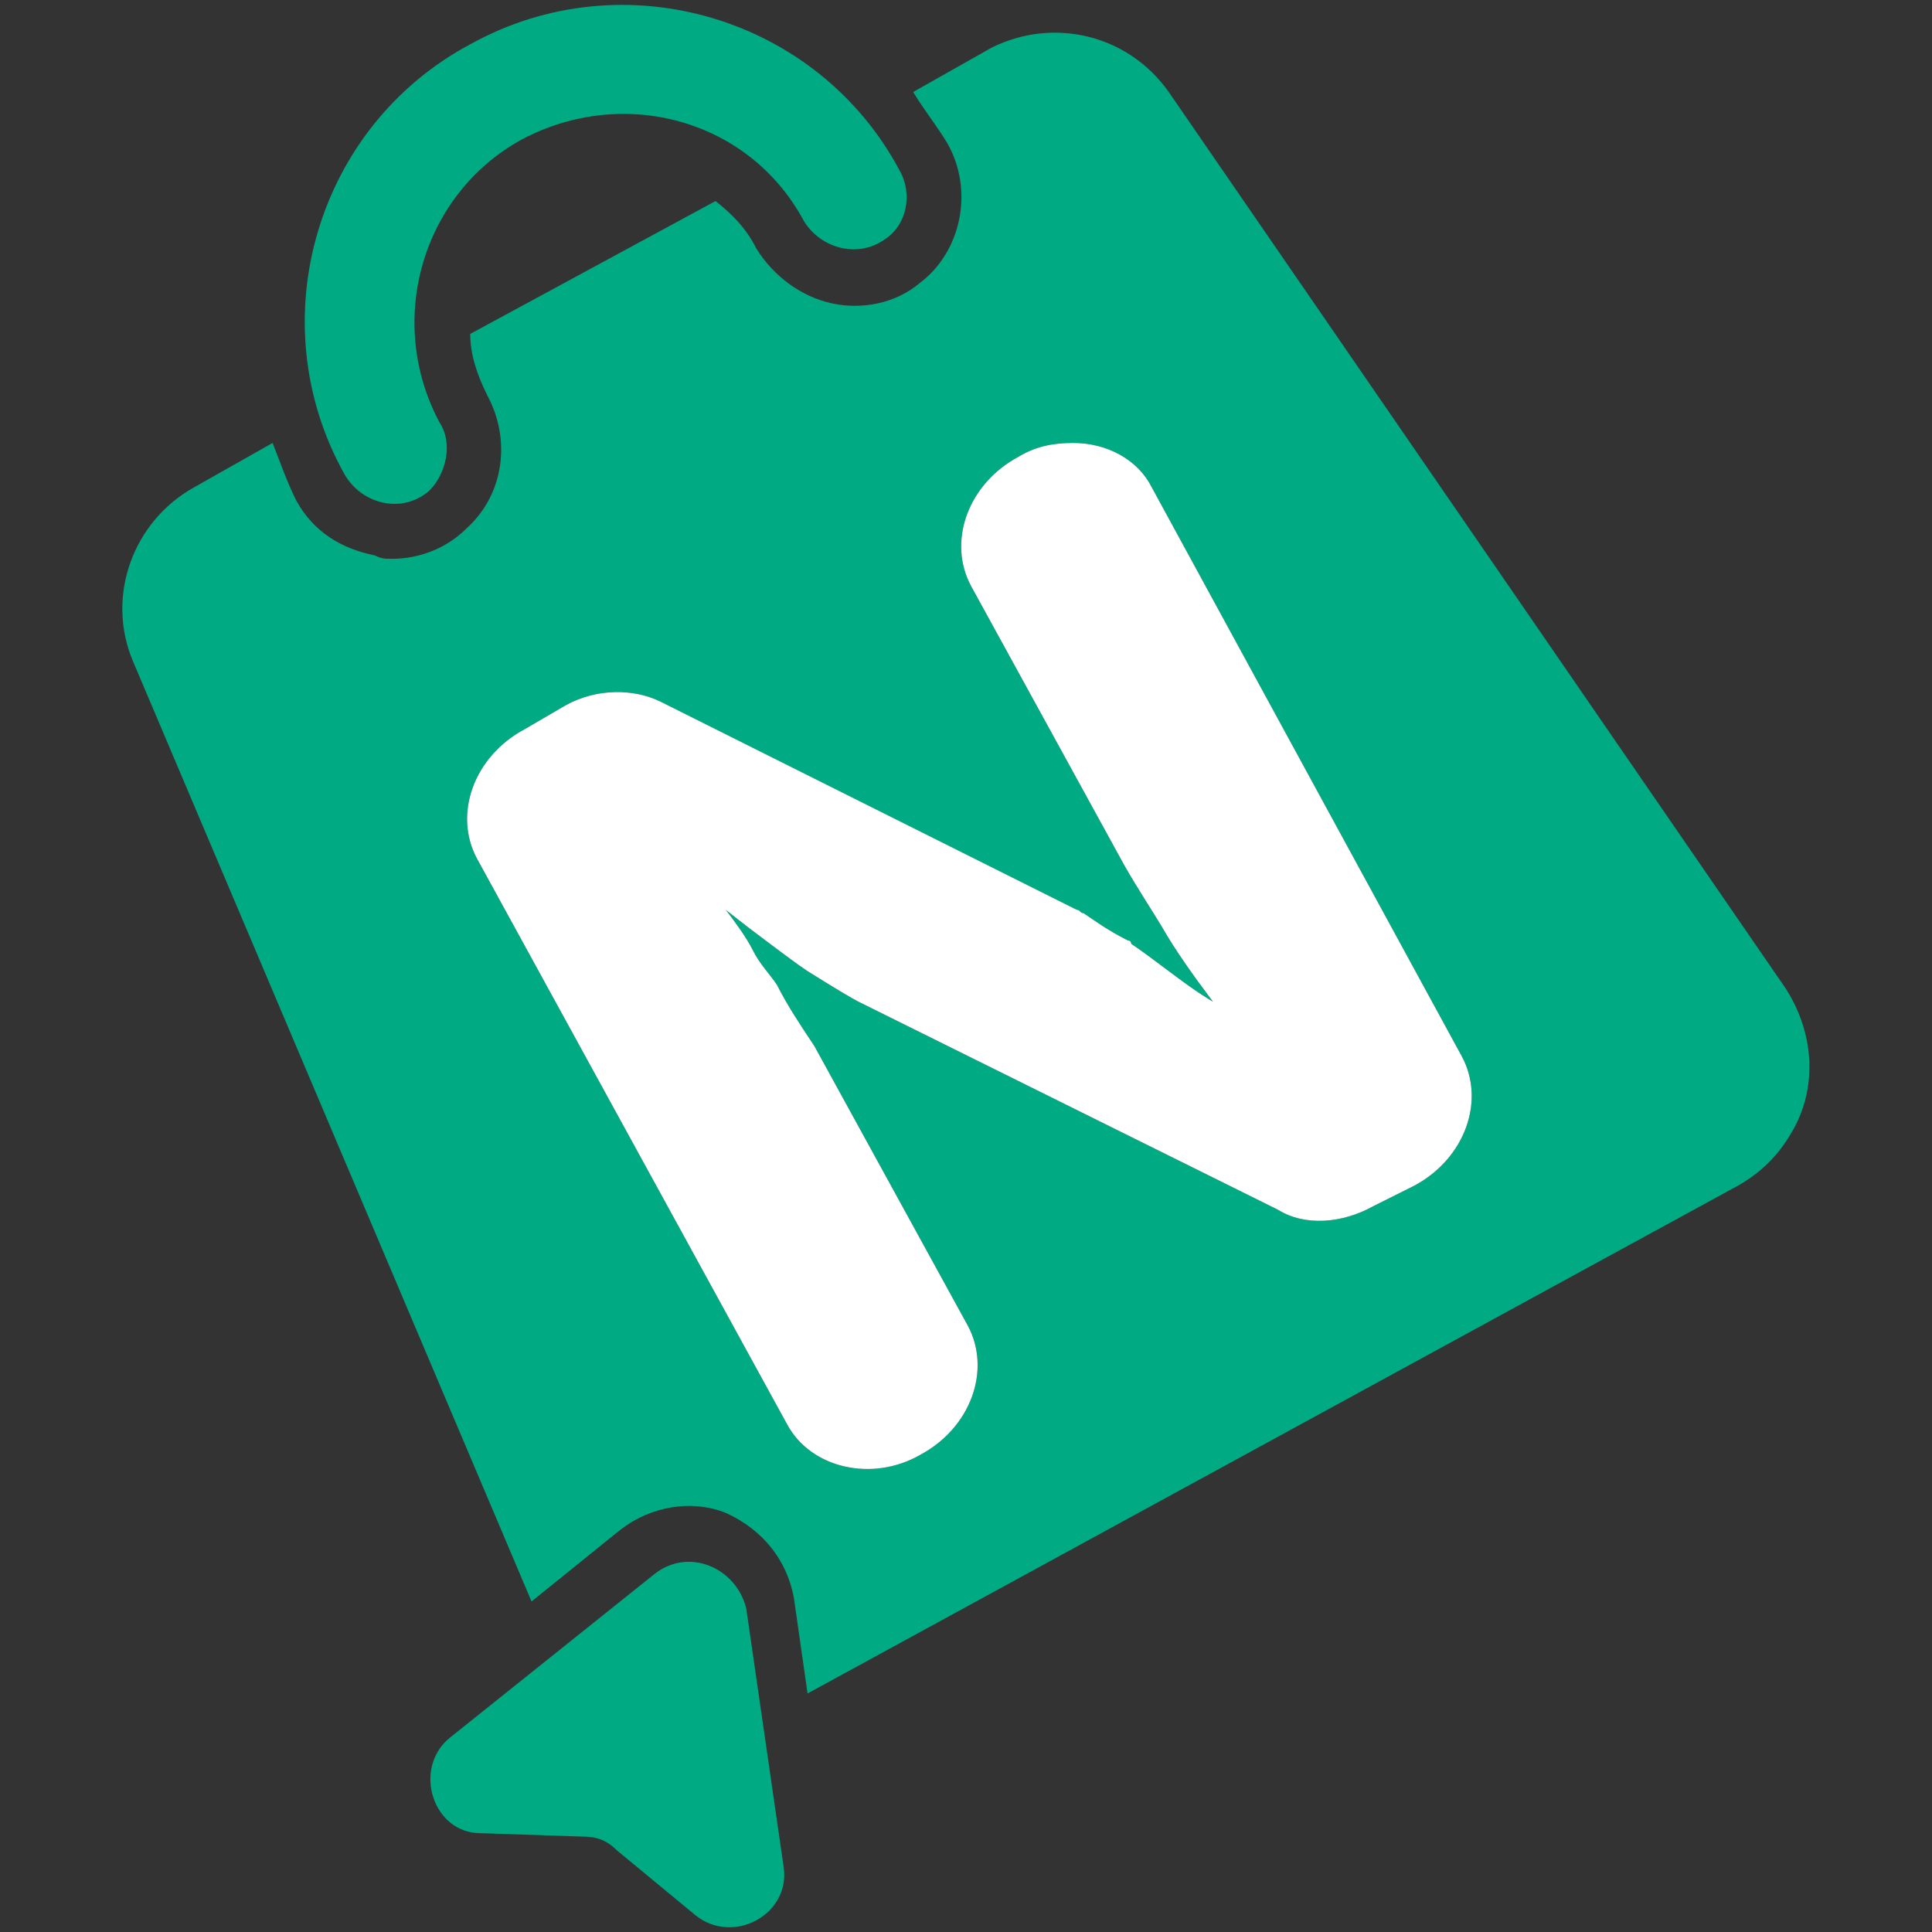
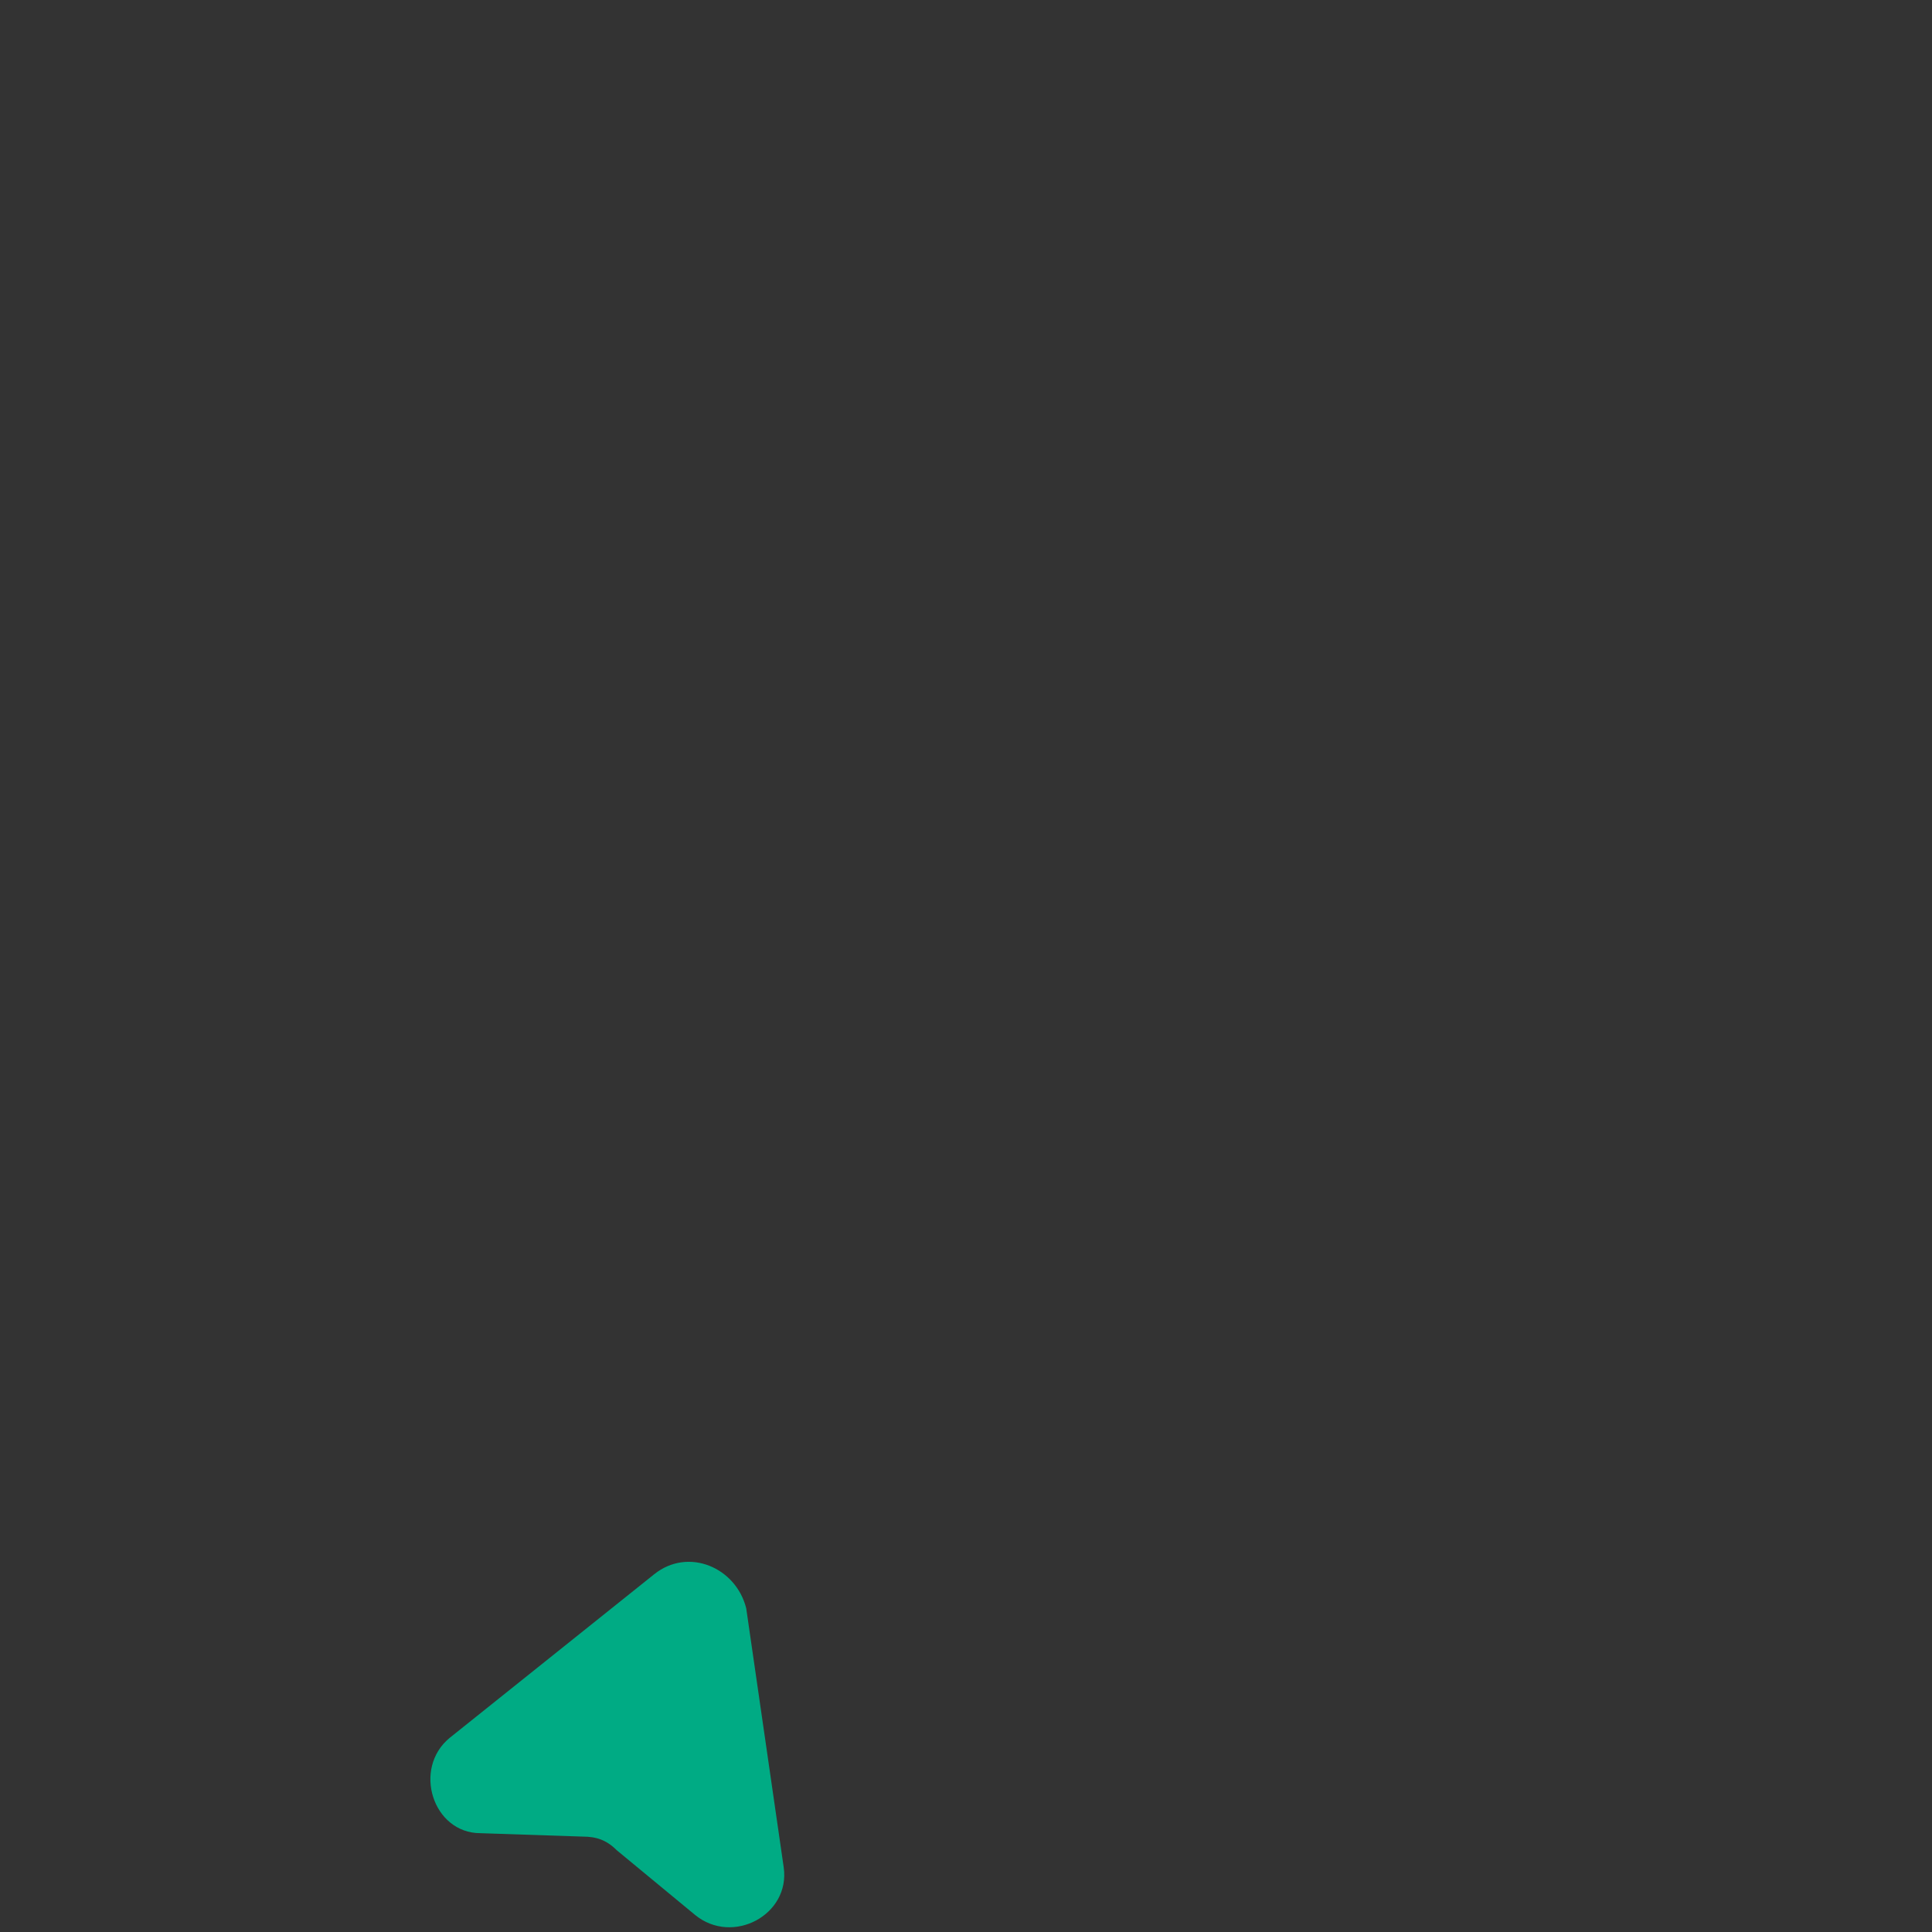
<svg xmlns="http://www.w3.org/2000/svg" version="1.1" id="Layer_1" x="0px" y="0px" viewBox="0 0 56.7 56.7" style="enable-background:new 0 0 56.7 56.7;" xml:space="preserve">
  <rect x="0" y="0" width="56.7" height="56.7" fill="#333333" stroke="none" />
  <style type="text/css">
	.st0{fill:#00AB84;}
	.st1{fill:#FFFFFF;}
</style>
  <g>
    <g>
-       <path class="st0" d="M52.4,29L34.3,2.7c-1.2-1.7-3.4-2.2-5.2-1.3l-2.3,1.3c0.3,0.5,0.7,1,1,1.5c0.8,1.4,0.4,3.2-0.8,4.1    c-0.7,0.6-1.7,0.8-2.6,0.6c-0.9-0.2-1.7-0.8-2.2-1.6v0c-0.3-0.6-0.7-1-1.2-1.4l-7.2,3.9c0,0.6,0.2,1.2,0.5,1.8v0    c0.7,1.3,0.5,2.9-0.6,3.9c-0.6,0.6-1.4,0.9-2.2,0.9c-0.2,0-0.3,0-0.5-0.1c-1-0.2-1.8-0.7-2.3-1.6l0,0C8.4,14.1,8.2,13.5,8,13    l-2.3,1.3c-1.8,1-2.6,3.2-1.8,5.1L15.6,47l2.6-2.1c0.9-0.7,2.1-0.9,3.1-0.5c1.1,0.5,1.8,1.4,2,2.5l0.4,2.8L51,34.8    c0.7-0.4,1.2-0.9,1.6-1.6C53.3,32,53.3,30.4,52.4,29z M41.5,34.8l-1.2,0.6c-0.9,0.5-2,0.6-2.8,0.1l-12.3-6.1    c-0.2-0.1-0.7-0.4-1.5-0.9c-0.3-0.2-0.7-0.5-1.1-0.8c-0.4-0.3-0.8-0.6-1.3-1c0.3,0.4,0.6,0.8,0.8,1.2c0.2,0.4,0.5,0.7,0.7,1    c0.3,0.6,0.7,1.2,1.1,1.8l4.5,8.2c0.7,1.3,0.1,3-1.4,3.8h0c-1.4,0.8-3.2,0.4-3.9-0.9L14,25.2c-0.7-1.3-0.1-3,1.4-3.8l1.2-0.7    c0.9-0.5,2-0.5,2.8-0.1l12.2,6.1c0.1,0,0.1,0.1,0.2,0.1c0.3,0.2,0.7,0.5,1.3,0.8c0.1,0,0.1,0.1,0.1,0.1c0.3,0.2,0.7,0.5,1.1,0.8    c0.4,0.3,0.8,0.6,1.3,0.9c-0.6-0.8-1.1-1.5-1.5-2.2c-0.3-0.5-0.7-1.1-1.1-1.8l-4.5-8.2c-0.7-1.3-0.1-3,1.4-3.8    c0.5-0.3,1-0.4,1.6-0.4c1,0,1.9,0.5,2.3,1.3L42.9,31C43.6,32.3,43,34,41.5,34.8z" />
-       <path class="st1" d="M41.5,34.8l-1.2,0.6c-0.9,0.5-2,0.6-2.8,0.1l-12.3-6.1c-0.2-0.1-0.7-0.4-1.5-0.9c-0.3-0.2-0.7-0.5-1.1-0.8    c-0.4-0.3-0.8-0.6-1.3-1c0.3,0.4,0.6,0.8,0.8,1.2c0.2,0.4,0.5,0.7,0.7,1c0.3,0.6,0.7,1.2,1.1,1.8l4.5,8.2c0.7,1.3,0.1,3-1.4,3.8h0    c-1.4,0.8-3.2,0.4-3.9-0.9L14,25.2c-0.7-1.3-0.1-3,1.4-3.8l1.2-0.7c0.9-0.5,2-0.5,2.8-0.1l12.2,6.1c0.1,0,0.1,0.1,0.2,0.1    c0.3,0.2,0.7,0.5,1.3,0.8c0.1,0,0.1,0.1,0.1,0.1c0.3,0.2,0.7,0.5,1.1,0.8c0.4,0.3,0.8,0.6,1.3,0.9c-0.6-0.8-1.1-1.5-1.5-2.2    c-0.3-0.5-0.7-1.1-1.1-1.8l-4.5-8.2c-0.7-1.3-0.1-3,1.4-3.8c0.5-0.3,1-0.4,1.6-0.4c1,0,1.9,0.5,2.3,1.3L42.9,31    C43.6,32.3,43,34,41.5,34.8z" />
-       <path class="st0" d="M10.1,13.9L10.1,13.9C7.6,9.4,9.3,3.7,13.8,1.3C18.3-1.2,24,0.5,26.4,5l0,0C26.8,5.7,26.6,6.6,26,7    c-0.8,0.6-1.9,0.3-2.4-0.5l0,0c-1.6-3-5.3-4-8.3-2.4c-2.9,1.6-4,5.3-2.4,8.3l0,0c0.4,0.6,0.2,1.5-0.3,2    C11.8,15.1,10.6,14.8,10.1,13.9z" />
-     </g>
+       </g>
    <path class="st0" d="M19.2,46.2l-6,4.8c-1.1,0.9-0.5,2.8,0.9,2.8l3,0.1c0.4,0,0.7,0.1,1,0.4l2.3,1.9c1.1,0.9,2.8,0,2.6-1.4   l-1.1-7.6C21.6,46,20.2,45.4,19.2,46.2z" />
  </g>
</svg>